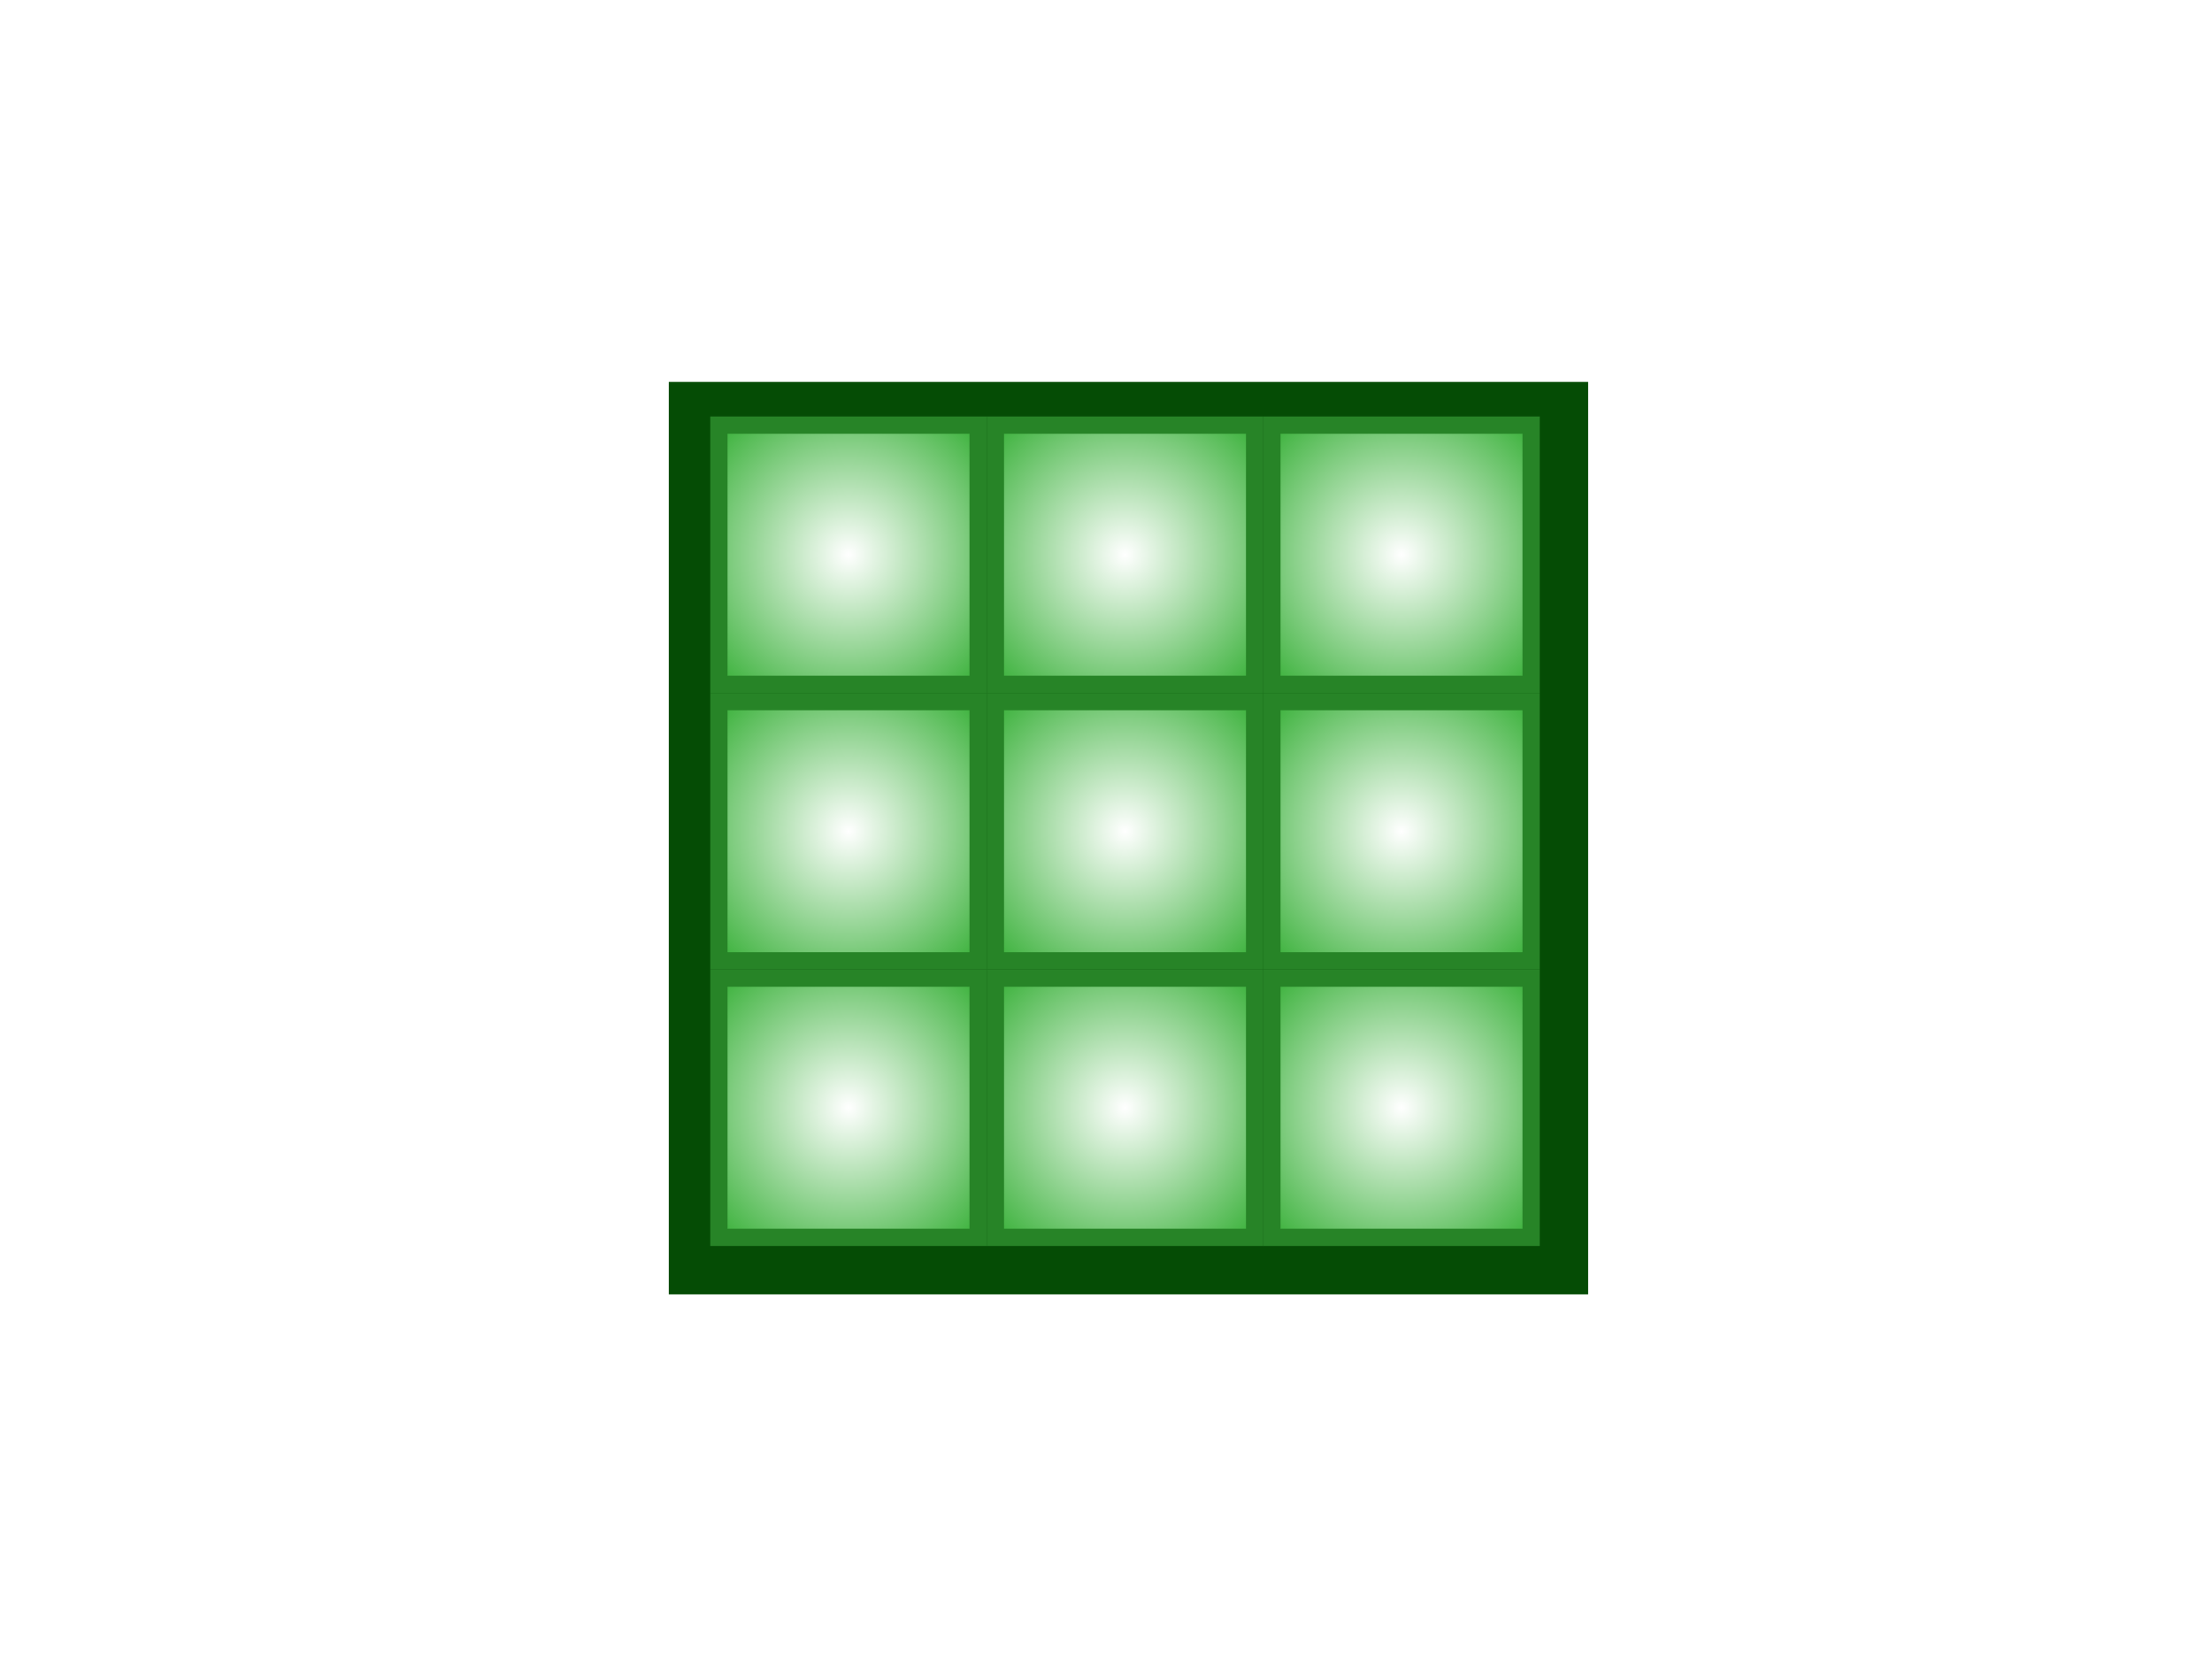
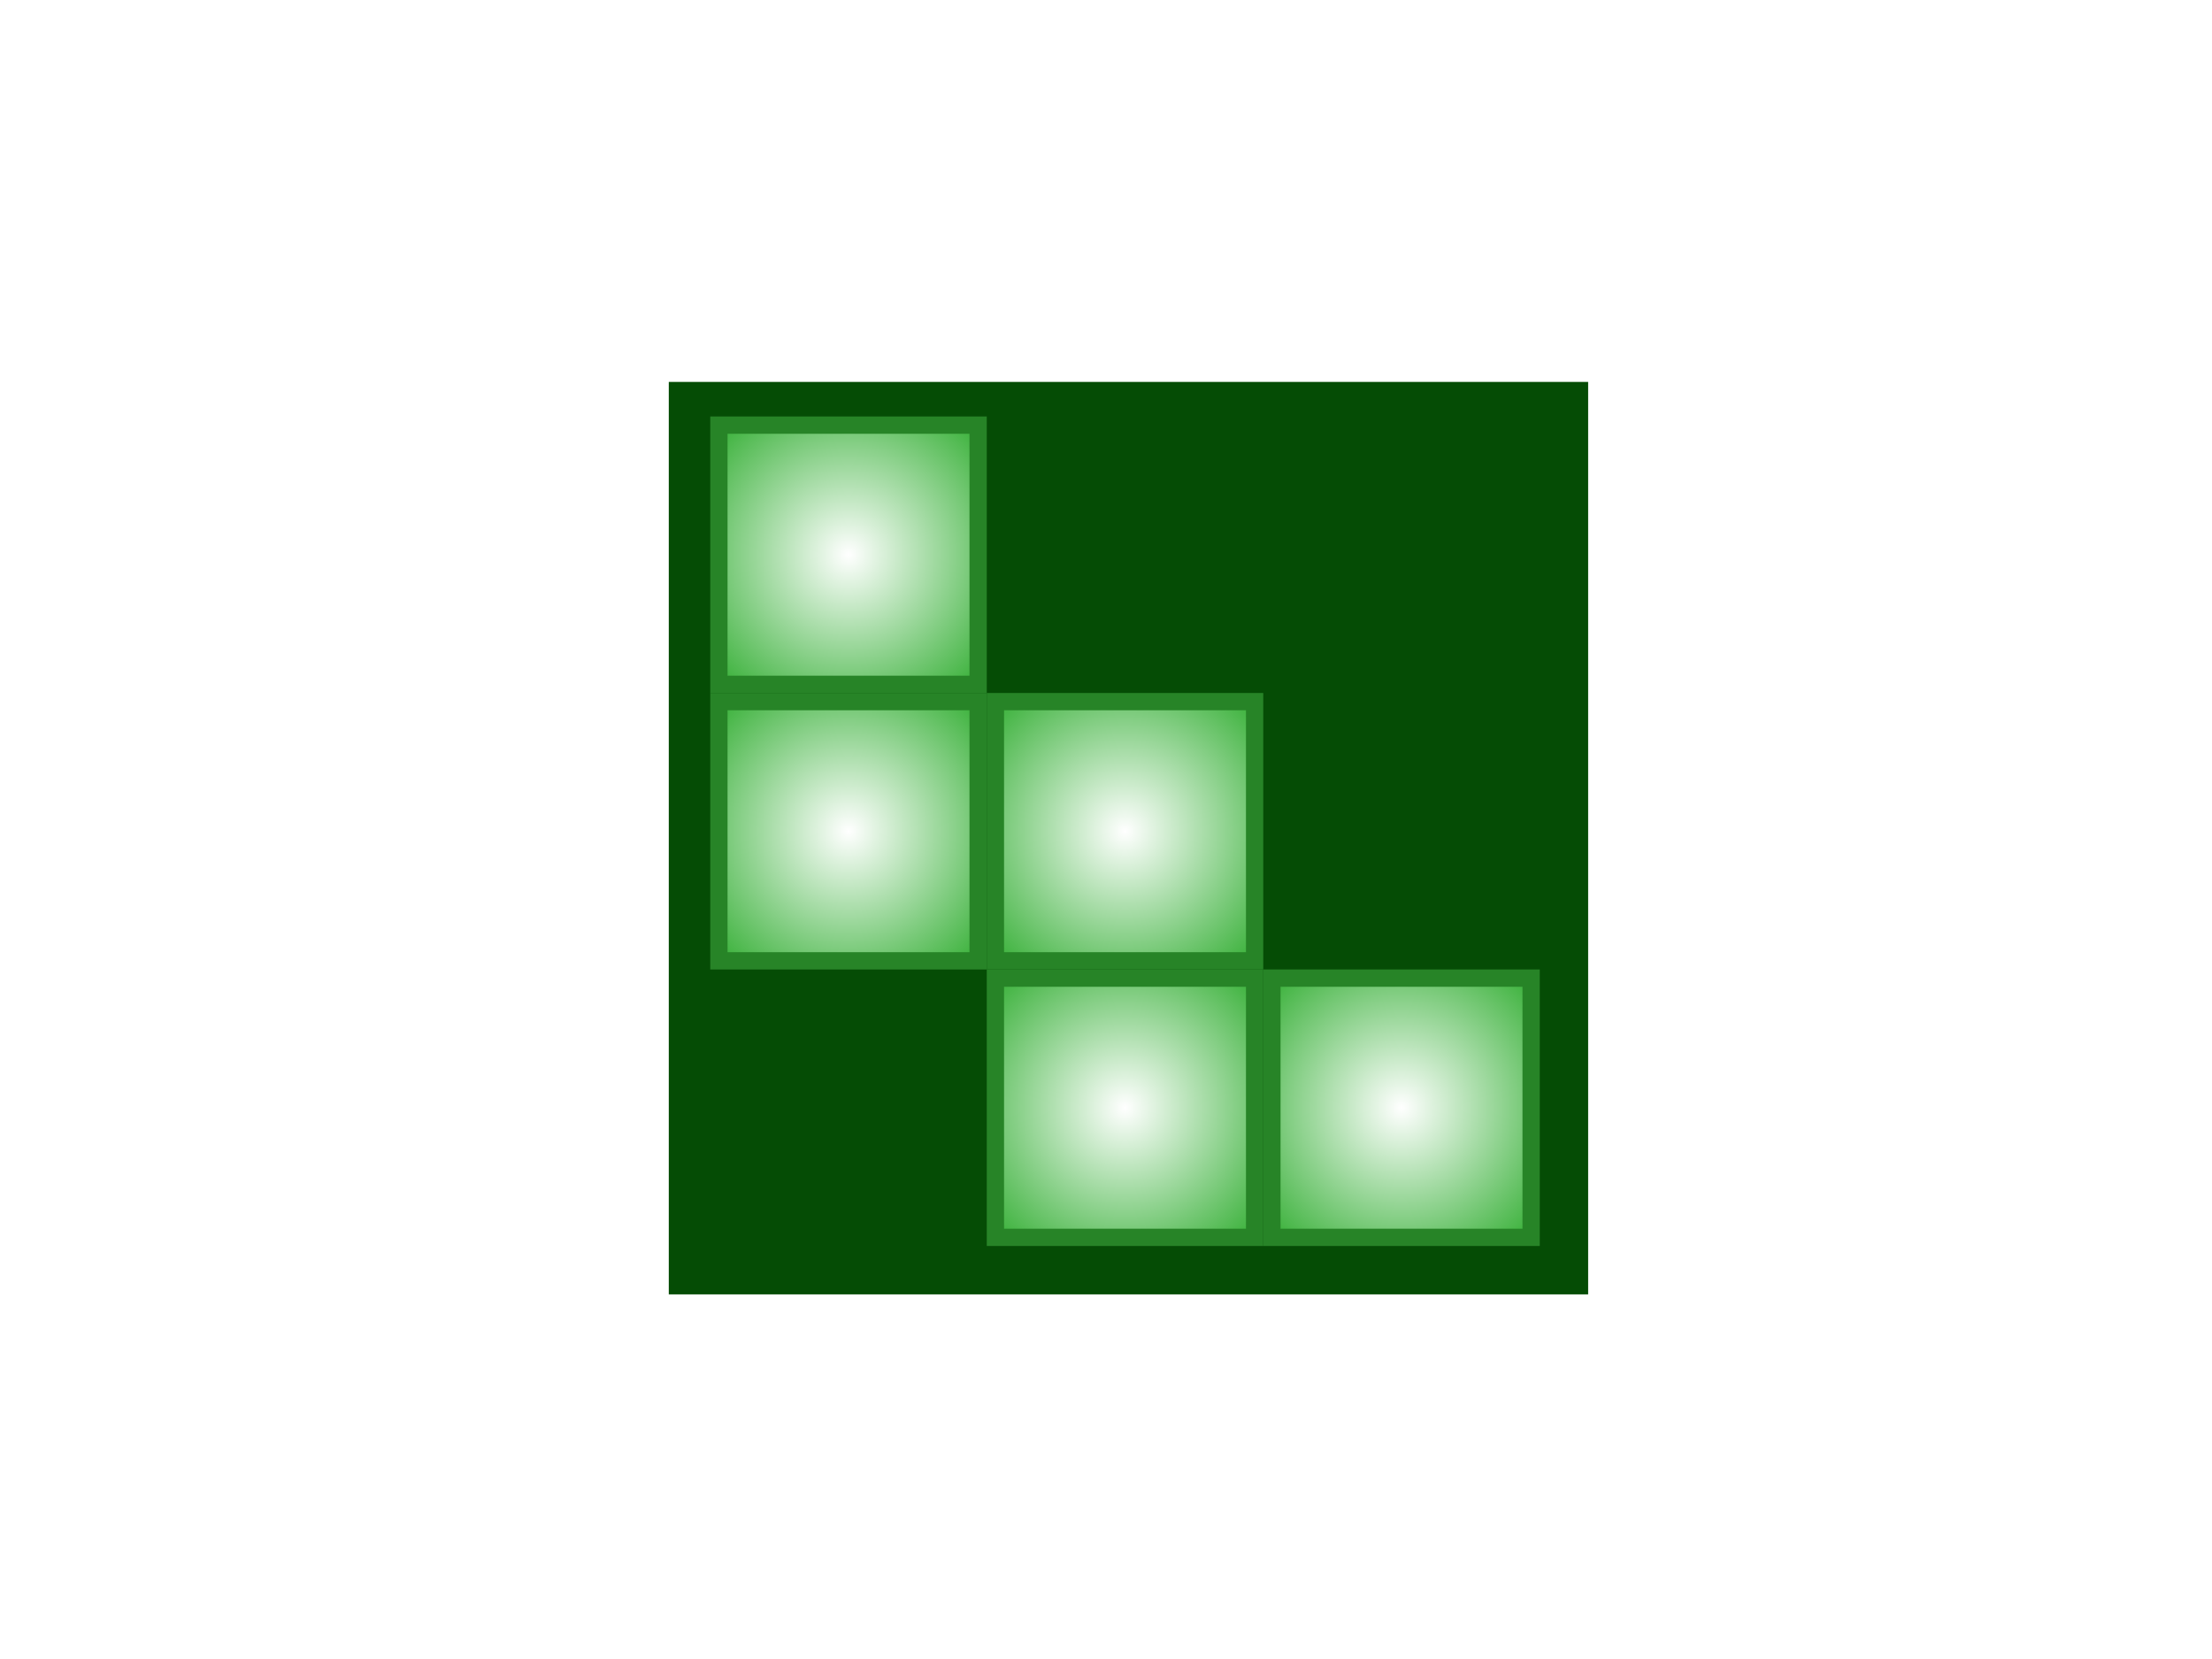
<svg xmlns="http://www.w3.org/2000/svg" width="640" height="480">
  <title>squares</title>
  <g display="inline">
    <title>Layer 1</title>
    <defs>
      <filter id="svg_17_blur" x="-50%" y="-50%" width="200%" height="200%">
        <feGaussianBlur stdDeviation="5" />
      </filter>
      <radialGradient r="0.8" cy="0.5" cx="0.5" id="svg_18">
        <stop stop-color="#ffffff" offset="0" />
        <stop stop-color="#1ca51c" offset="1" />
      </radialGradient>
    </defs>
  </g>
  <g>
    <rect fill="#054c05" stroke="#054c05" stroke-width="5" x="196" y="113" width="261" height="259" id="svg_17" filter="url(#svg_17_blur)" />
    <g id="svg_16">
-       <rect fill="url(#svg_18)" stroke="#278427" stroke-width="5" x="208" y="283" width="75" height="75" id="svg_8" />
      <g id="svg_9">
-         <rect fill="url(#svg_18)" stroke="#278427" stroke-width="5" x="368" y="123" width="75" height="75" id="svg_6" />
        <g id="svg_7">
          <rect fill="url(#svg_18)" stroke="#278427" stroke-width="5" x="208" y="123" width="75" height="75" id="svg_1" />
-           <rect fill="url(#svg_18)" stroke="#278427" stroke-width="5" x="288" y="123" width="75" height="75" id="svg_5" />
        </g>
      </g>
      <rect fill="url(#svg_18)" stroke="#278427" stroke-width="5" x="208" y="203" width="75" height="75" id="svg_10" />
      <rect fill="url(#svg_18)" stroke="#278427" stroke-width="5" x="288" y="203" width="75" height="75" id="svg_11" />
-       <rect fill="url(#svg_18)" stroke="#278427" stroke-width="5" x="368" y="203" width="75" height="75" id="svg_12" />
      <rect fill="url(#svg_18)" stroke="#278427" stroke-width="5" x="368" y="283" width="75" height="75" id="svg_14" />
      <rect fill="url(#svg_18)" stroke="#278427" stroke-width="5" x="288" y="283" width="75" height="75" id="svg_15" />
    </g>
    <title>Layer 2</title>
  </g>
</svg>